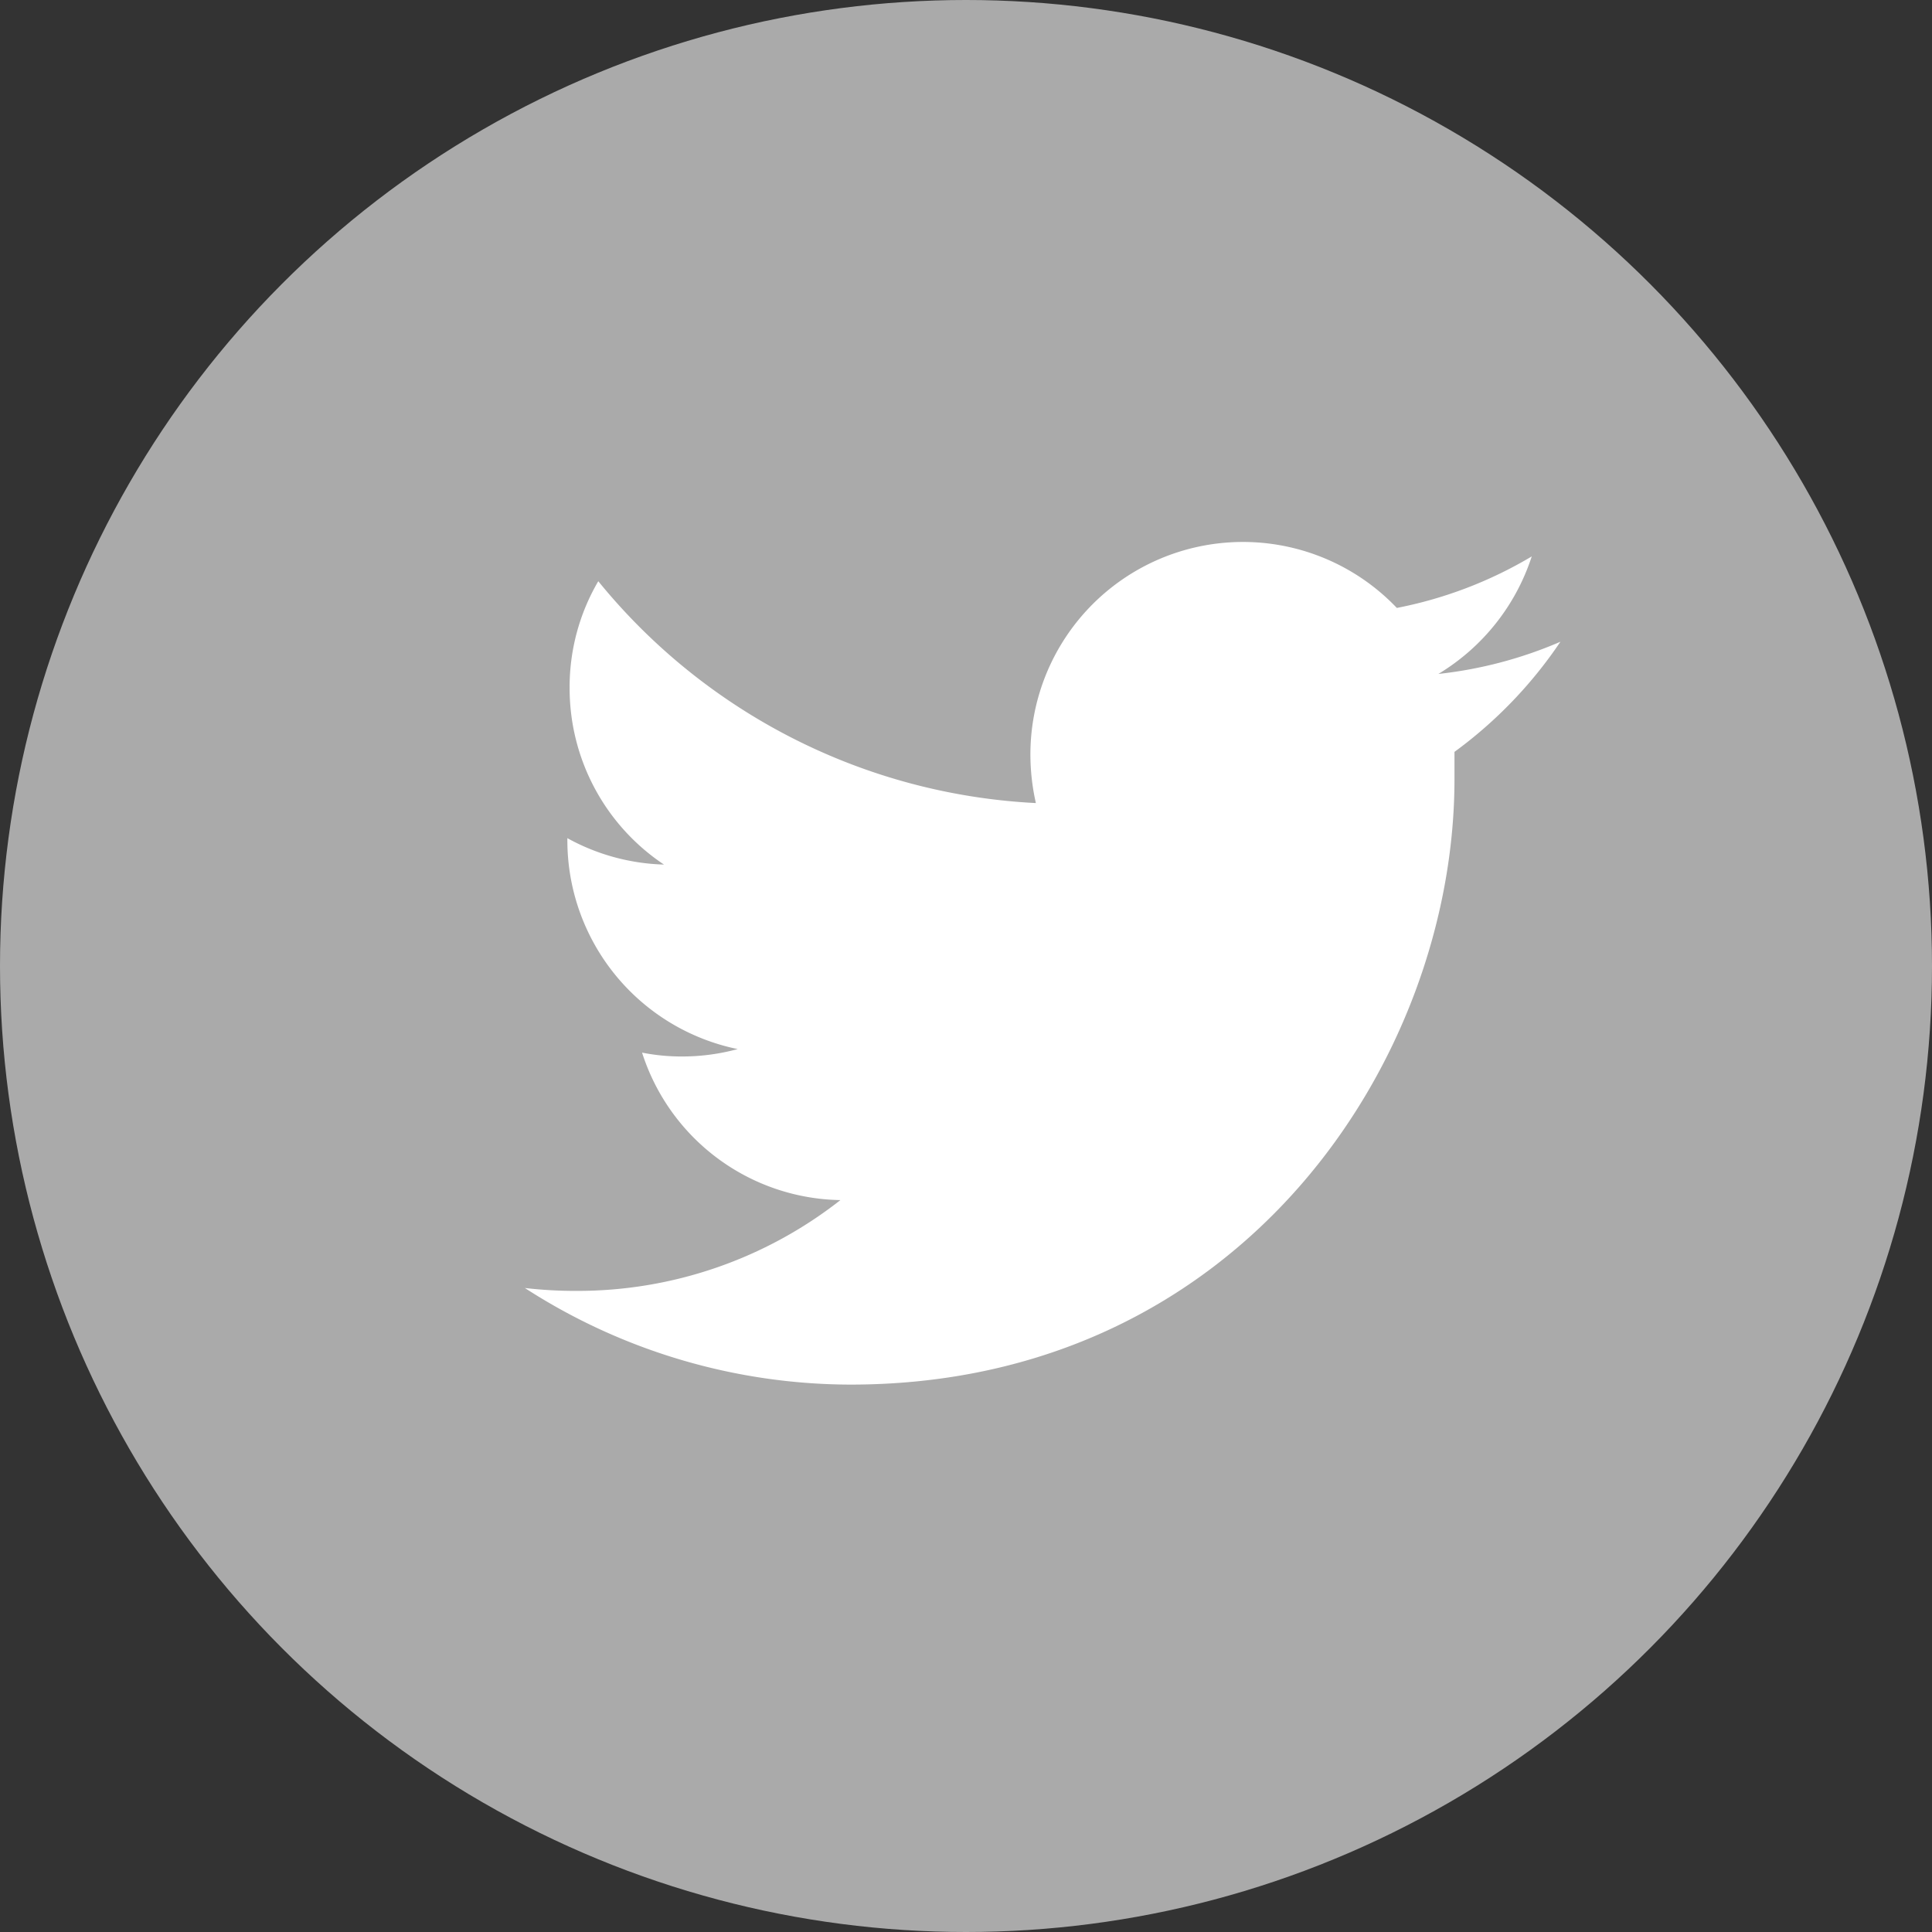
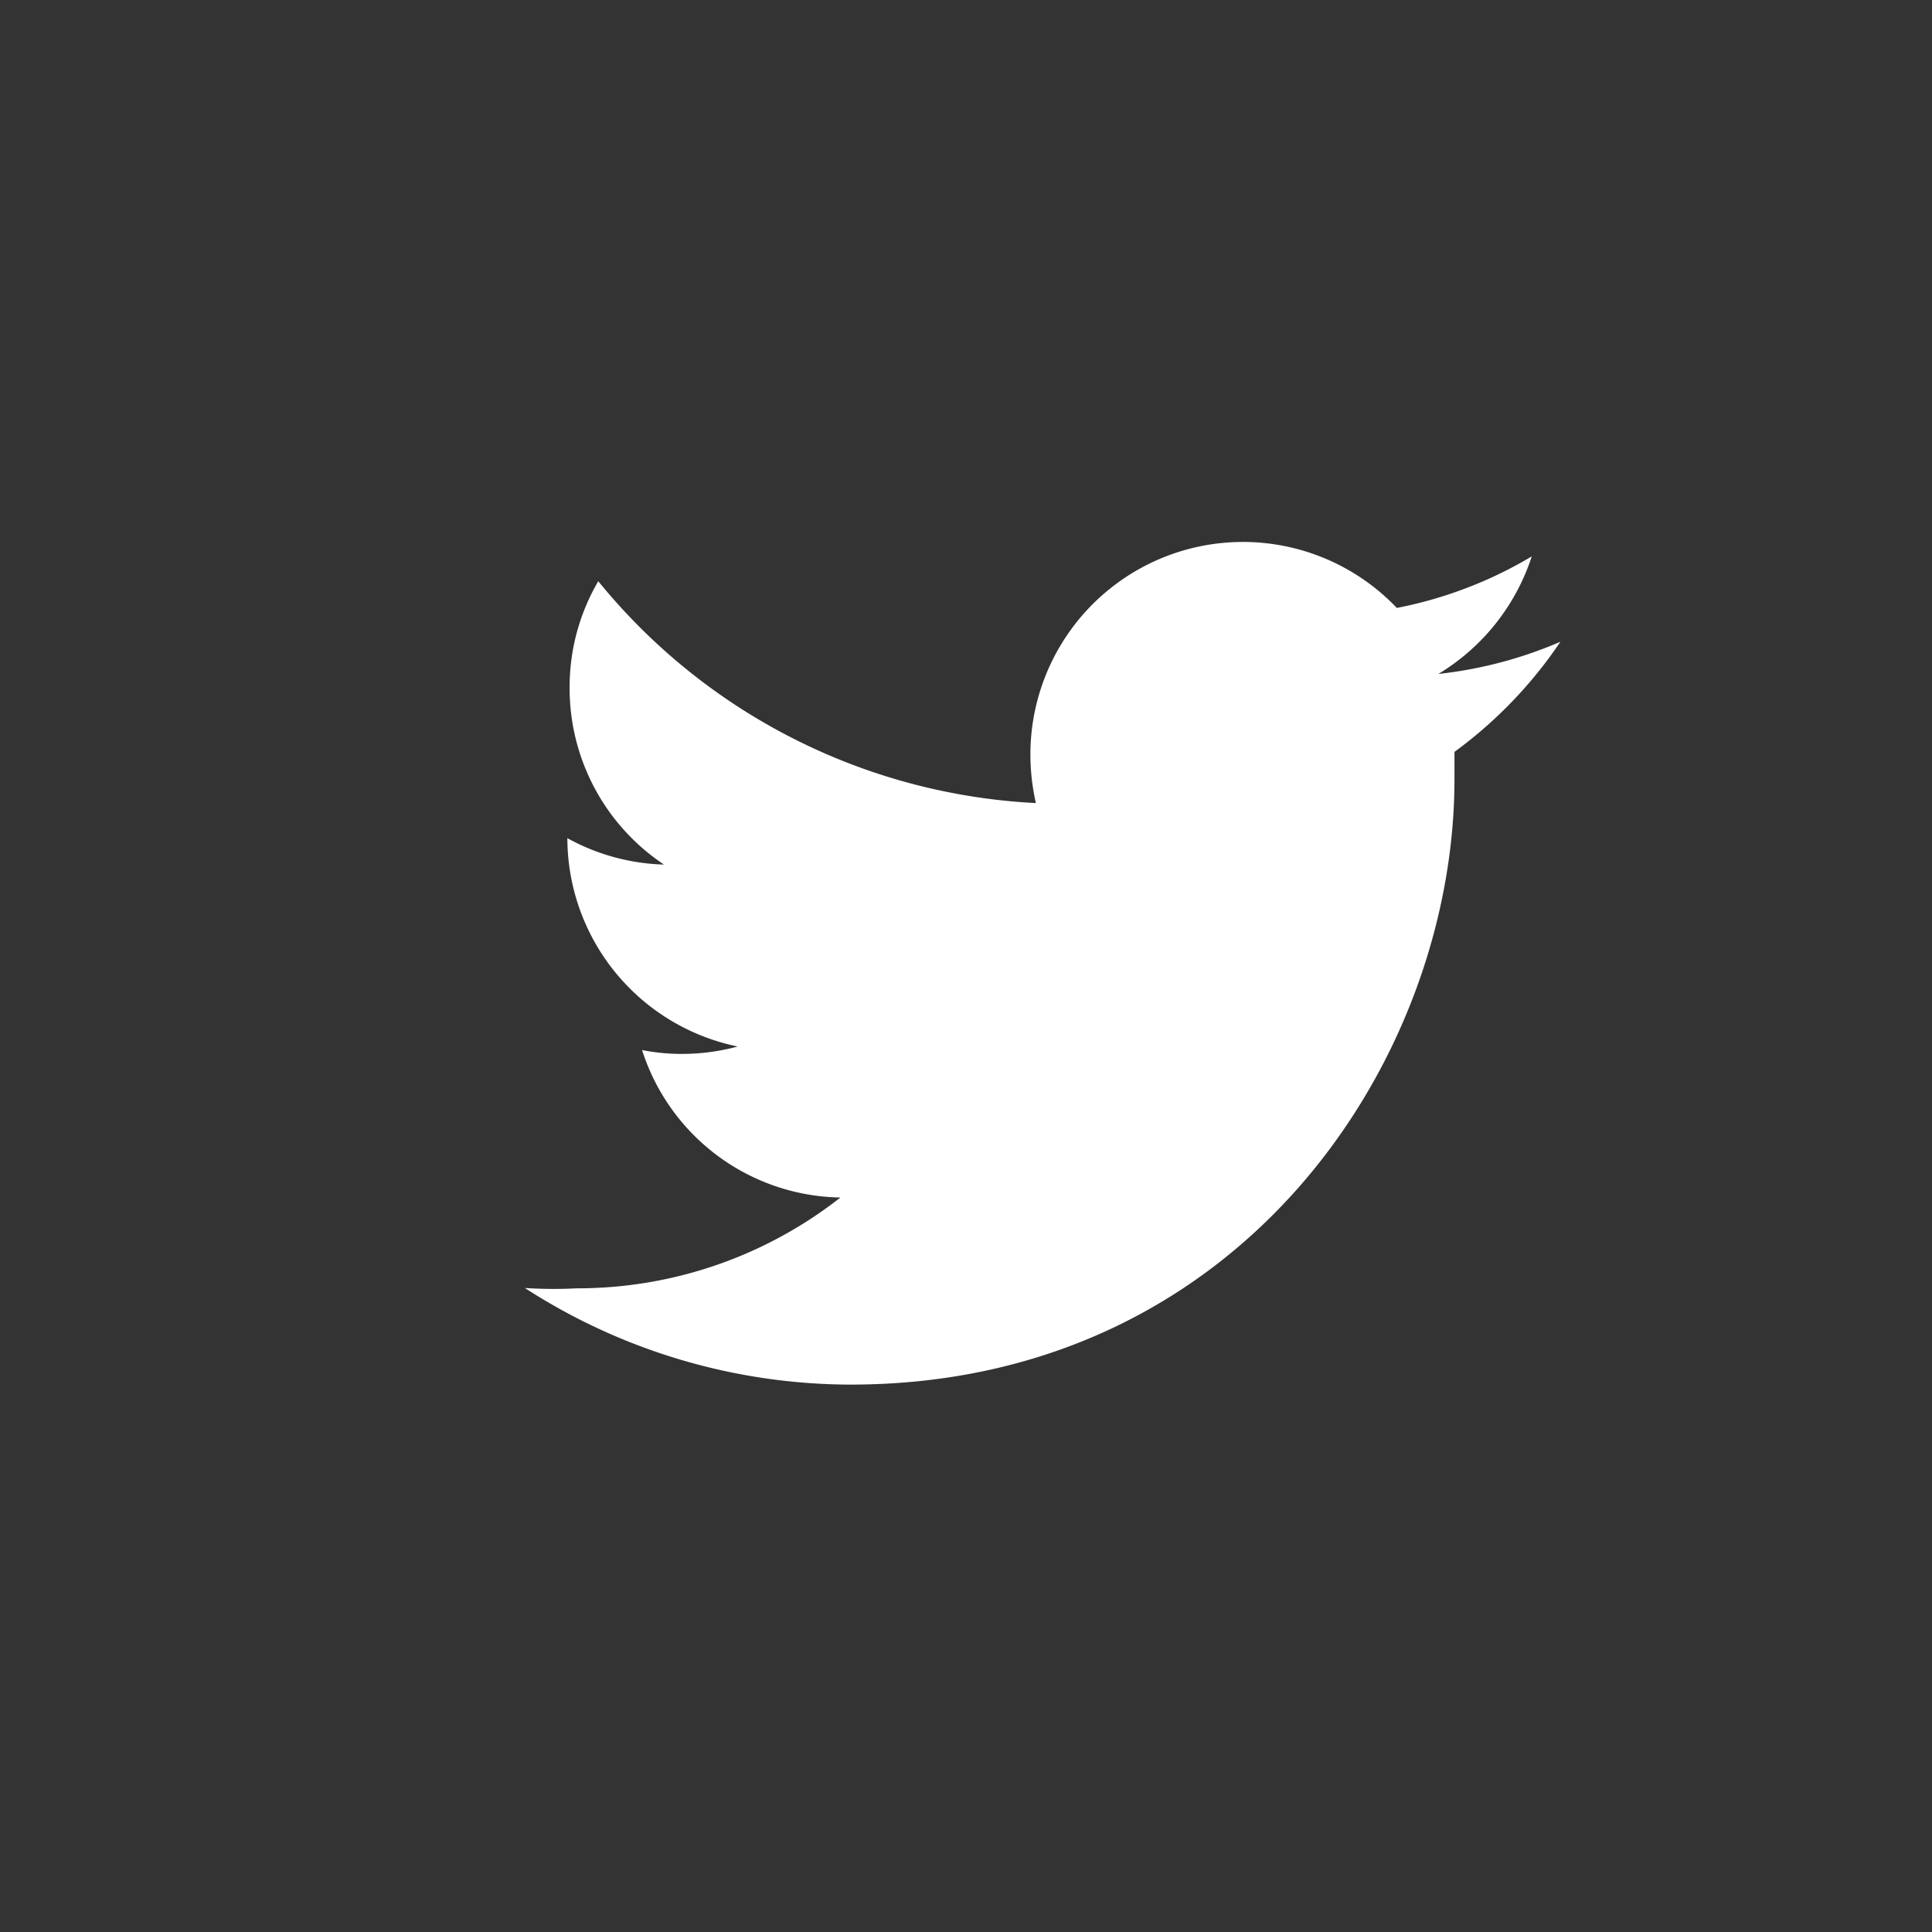
<svg xmlns="http://www.w3.org/2000/svg" width="60" height="60" viewBox="0 0 60 60">
  <rect x="0" y="0" width="60" height="60" fill="#333333" stroke="none" />
  <g id="レイヤー_2" data-name="レイヤー 2">
    <g id="C">
-       <circle cx="30" cy="30" r="30" fill="#aaa" />
-       <path d="M26.41 43c12.13 0 18.76-10.09 18.76-18.8v-.85a13.72 13.72 0 003.29-3.42 13.15 13.15 0 01-3.79 1 6.67 6.67 0 002.9-3.65 13.05 13.05 0 01-4.19 1.6A6.6 6.6 0 0032 23.43a6.85 6.85 0 00.17 1.51 18.73 18.73 0 01-13.59-6.89 6.5 6.5 0 00-.89 3.31 6.58 6.58 0 002.93 5.49 6.58 6.58 0 01-3-.82v.08a6.62 6.62 0 005.29 6.47 6.59 6.59 0 01-1.74.23 6.26 6.26 0 01-1.23-.12 6.58 6.58 0 006.16 4.58 13.23 13.23 0 01-8.19 2.82A13.69 13.69 0 0116.3 40a18.69 18.69 0 0010.11 3" fill="#fff" />
+       <path d="M26.41 43c12.13 0 18.76-10.09 18.76-18.8v-.85a13.72 13.72 0 003.29-3.42 13.15 13.15 0 01-3.79 1 6.67 6.67 0 002.9-3.65 13.05 13.05 0 01-4.19 1.6A6.6 6.6 0 0032 23.43a6.85 6.85 0 00.17 1.51 18.73 18.73 0 01-13.59-6.89 6.5 6.5 0 00-.89 3.31 6.58 6.58 0 002.93 5.49 6.58 6.58 0 01-3-.82a6.62 6.62 0 005.29 6.47 6.59 6.59 0 01-1.74.23 6.26 6.26 0 01-1.23-.12 6.58 6.58 0 006.16 4.58 13.23 13.23 0 01-8.19 2.82A13.69 13.69 0 0116.3 40a18.69 18.69 0 0010.11 3" fill="#fff" />
    </g>
  </g>
</svg>